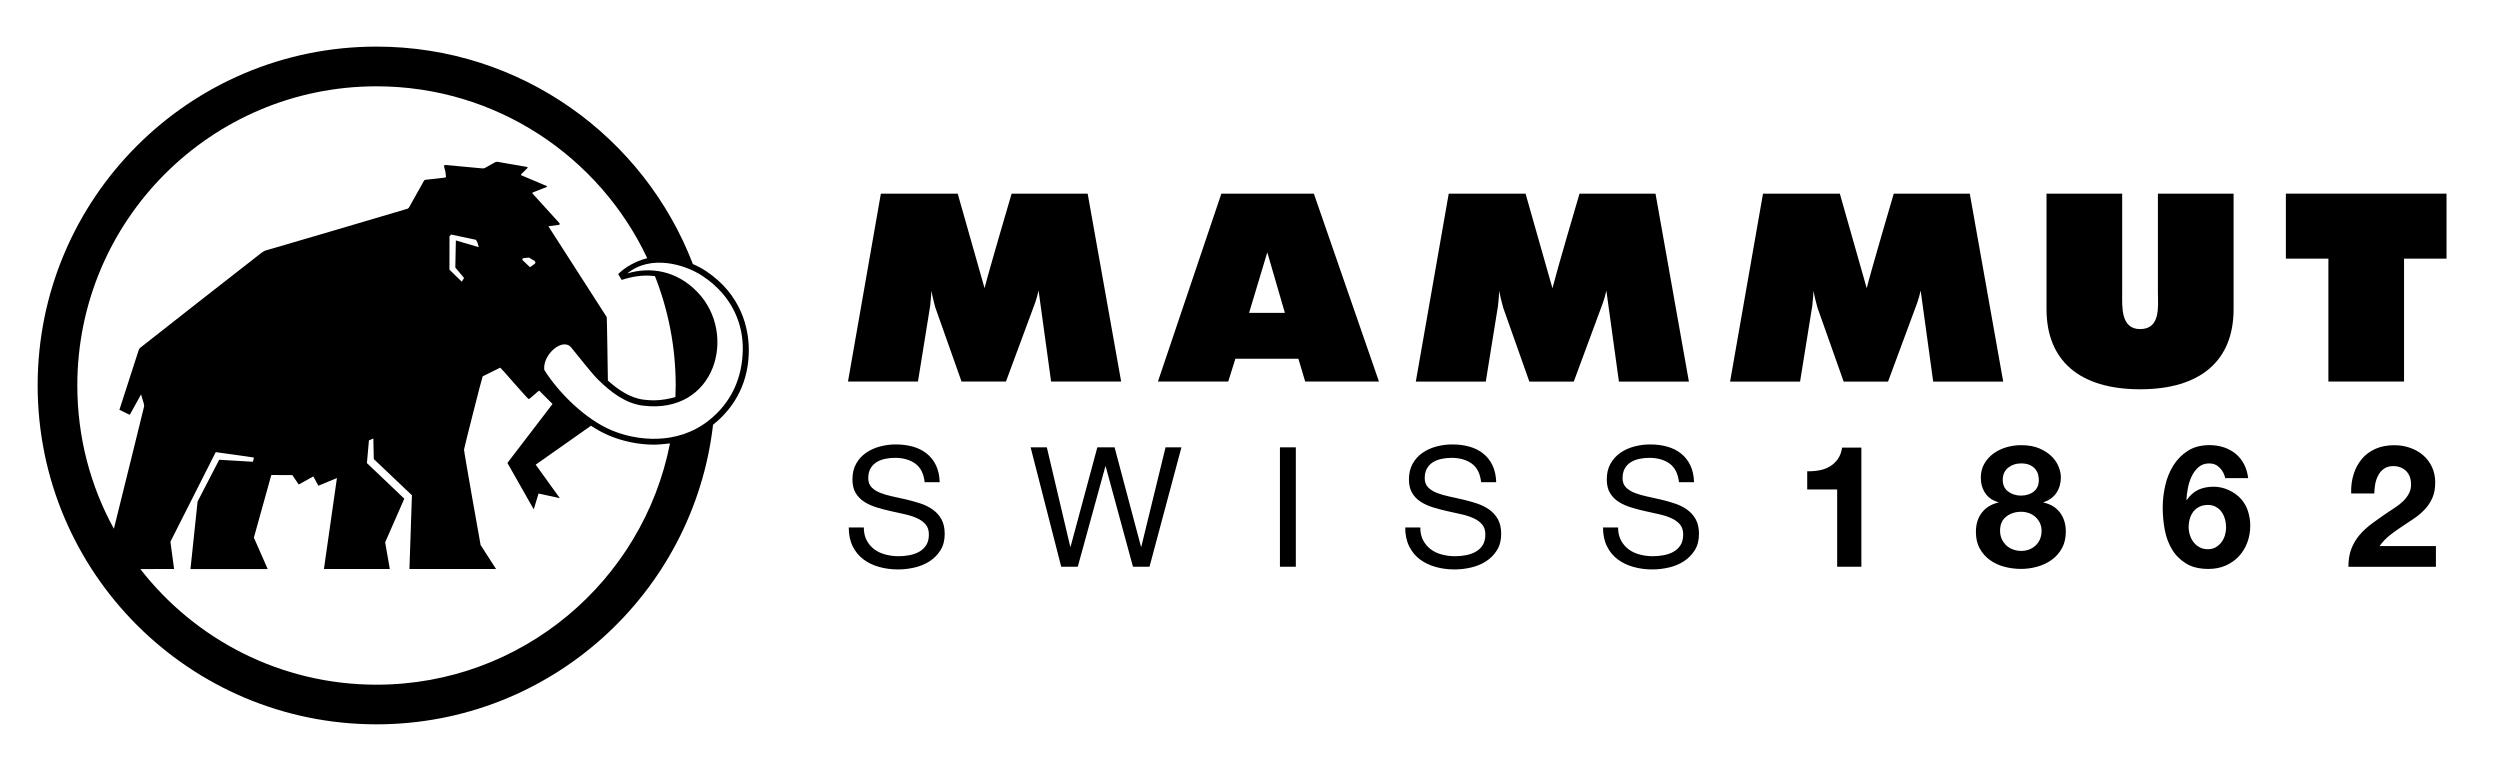
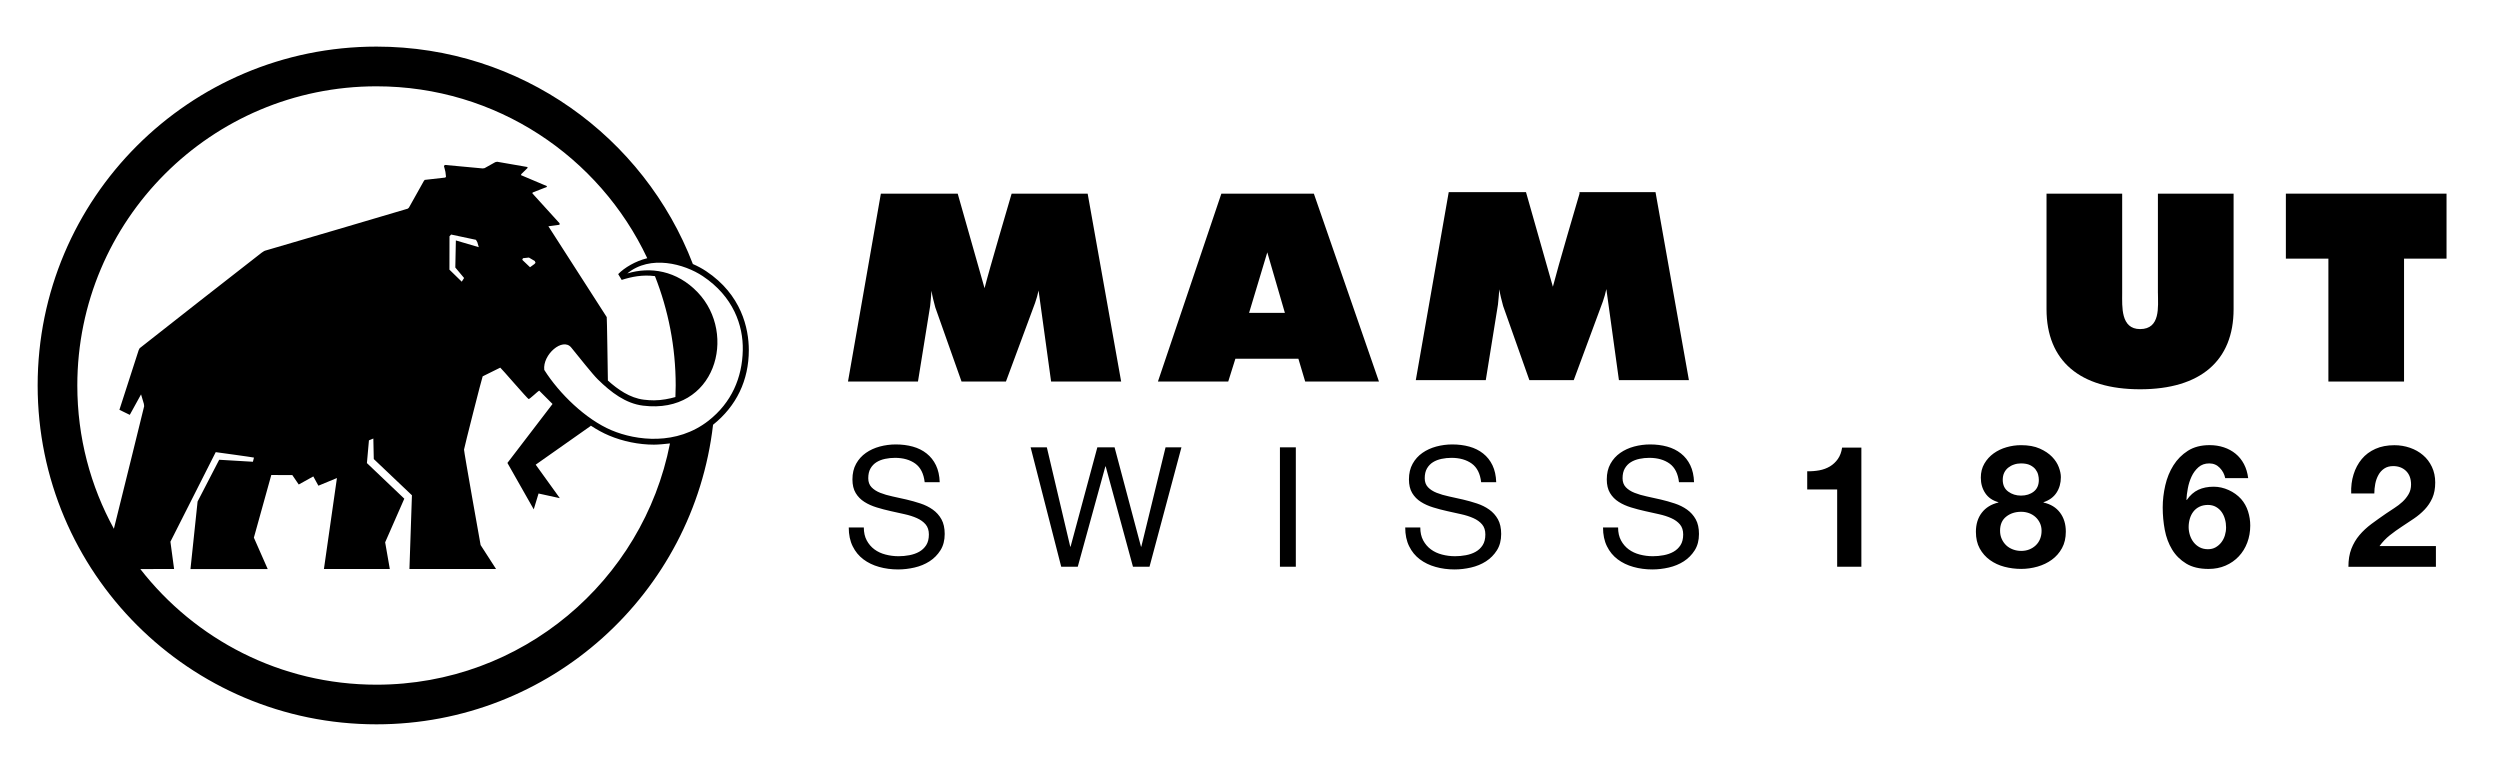
<svg xmlns="http://www.w3.org/2000/svg" version="1.1" id="Ebene_1" x="0px" y="0px" viewBox="0 0 6919.9 2108.5" style="enable-background:new 0 0 6919.9 2108.5;" xml:space="preserve">
  <path d="M214,1067c0-457.3,370.8-828.1,828.1-828.1c331.4,0,617.1,194.7,749.5,475.8c-32.4,7.8-63.3,26.2-80.5,44l9.7,16.1  c27.5-8.7,56.9-15,92.1-10.5c36.9,93.8,57.4,195.9,57.4,302.8c0,10.7-0.4,21.3-0.8,31.9c-15.7,4.5-37.7,9.1-59.2,9.1h0  c-9.2,0-18.7-0.6-28.3-1.8c-38.8-4.8-72.5-28.7-99.4-53c-0.5-31.2-2.5-173.8-3.2-175.6l-161.5-251.4l30.7-4.1l0.4-4l-75.4-83  l0.8-2.4l39.1-15.3V515l-71.4-30.2l0.8-2.9l17.7-17.3l-1.2-2.4l-83.4-14.5l-5.2,1.2l-29.5,16.5l-5.3,0.8l-104.7-9.7l-2.5,3.2  c0.5,2,3.7,13.3,4.1,16.1c0.4,2.8,1.6,12.1,1.6,13.3l-2,2.4l-56.8,6.4l-2.4,2.8l-41.5,74.1l-3.2,2.8  c-1.6,0.8-390.4,115.2-393.4,115.8c-3,0.6-6.6,3-10.9,6c-4.3,3-336.6,262.9-337.8,264.5l-2.8,5.6l-53.2,164.8l28.7,14l31.2-56.7  l7.8,26.2l0.8,6.5c-0.3,1.4-56.6,230.6-83.8,339.3C250.7,1346,214,1210.8,214,1067 M1945.3,764.4c84.4,56.2,112.1,136.3,110.7,204.8  c-1.5,76.2-31,145.2-94.9,195.3c-87.9,68.8-199.3,55.7-268.7,26.3c-70.9-30-144.4-101.1-185.9-166.9c-5-42.3,51-90.9,74.6-62  c22.5,27.6,58.8,73.7,73.7,88.3c36.8,36.2,77.2,66.7,125,72.6c201,24.9,261.9-197.6,151.6-313.4c-58.2-61.1-131.9-71.7-195.1-52.5  C1799.8,704.5,1894.1,730.3,1945.3,764.4 M1445.6,719.2l1.9-4.5l16.5-1.8l16.2,9.5l2.1,5l-3,3.4l-12.2,8.9L1445.6,719.2z   M1284.6,769.5l-6.5,10.2l-34.1-33.3l0.2-92.4l4.5-4.8l68.7,14.6l3.9,6.8l3.9,13.6l-63.4-18.7l-1.5,75L1284.6,769.5z M1042.1,1895.2  c-265.8,0-502.2-125.4-653.7-320.1l93.5-0.1l-10.2-75.6l125.4-247.9c0,0,103.3,14.1,105.9,15.1l-3,11.5l-93.3-5.5l-59.8,115.6  l-19.7,187l213.8-0.1l-38.3-86.9l48.2-173.4l58.2,0.2l17.8,26.1l40.3-22.4l14.1,25.7l51.3-21.2l-36,251.8H1079l-12.9-73.9l53-120.8  l-103.5-98.5l5.6-62.9l12.2-5.1l1.2,56.8l105.6,100.3l-6.9,204h239.7l-42.7-66.2c-0.4-1.6-46.3-259.4-45.9-264.3  c0.4-4.9,50-200.3,51.6-202.7l48.7-24.1c2,0.7,75.7,86.6,78.6,87c2.8,0.4,27-23,29.1-23.4l37,37l-124.9,163.2l72.9,128.5l13.3-43.9  l58.9,12.9l-66.8-92.7l151.7-106.8l0.9-1.2c16.4,10.8,33.3,20.2,50.5,27.4c38.3,16.2,82.4,25.2,124.2,25.2c11.7,0,32.2-1.9,44.4-3.4  C1779.7,1608.2,1444.5,1895.2,1042.1,1895.2 M1042.1,2004.9c481.2,0,877.7-362.4,931.6-829.2c64.7-51.7,99-123,99-206.5  c0-60.3-20.5-153.6-118.2-218.6c-11.4-7.6-23.8-14.2-36.7-19.8C1782.7,378.8,1441.6,129,1042.1,129  c-517.9,0-937.9,419.9-937.9,937.9C104.3,1584.9,524.2,2004.9,1042.1,2004.9" />
  <g>
    <g>
      <path d="M2800.2,536l-1.3,4.2c-2.6,9.2-61.2,207.5-73.7,257.5L2650.9,536h-212.7l-91,520.1h193.7l33.7-209    c1.5-13.9,2.7-28.2,3.7-42.3c2.4,15.4,6.4,30.5,10.6,46.2l72.6,205.1h122.9l80.7-217.8c3.9-10.8,6.9-22.1,9.6-34.1l34.7,251.9    h193.9L3010.6,536H2800.2z" />
      <path d="M5973.1,811.8c0,36.6,7.7,99.1-49.4,99.1c-54,0-49.6-62.5-49.6-99.1V536.1h-209.4v319.6c0,143,92,221.8,259,221.8    c166.9,0,258.8-78.8,258.8-221.8V536.1h-209.5V811.8z" />
      <polygon points="6327.2,715.9 6444.9,715.9 6444.9,1056.1 6654.3,1056.1 6654.3,715.9 6771.9,715.9 6771.9,536 6327.2,536   " />
-       <path d="M5241.8,536.1l-1.2,4.2c-2.7,9.1-61.2,207.7-73.6,257.6l-74.4-261.8h-212.7l-91.1,520.2h193.7l33.7-209    c1.5-13.9,2.7-28.1,3.7-42.4c2.4,15.2,6.2,30,10.6,46.2l72.7,205.2h122.8l80.7-217.9c3.9-10.8,6.9-22.2,9.6-34.1l34.7,252h193.8    l-92.5-520.2H5241.8z" />
      <path d="M3380.7,536l-175.6,520.1h194.6l19.8-63.1h174.4l18.8,63.1h204.2L3636.7,536H3380.7z M3556.5,866h-99.1l50.4-167.5    L3556.5,866z" />
-       <path d="M4372,536.1l-1.2,4.2c-2.7,9.1-61.2,207.7-73.7,257.6l-74.4-261.8H4010l-91.1,520.2h193.7l33.7-209    c1.5-13.9,2.7-28.2,3.7-42.4c2.4,15.2,6.2,30,10.6,46.2l72.6,205.2h122.9l80.7-218c3.9-10.7,6.8-21.9,9.5-34l34.8,252h193.7    l-92.4-520.2H4372z" />
+       <path d="M4372,536.1c-2.7,9.1-61.2,207.7-73.7,257.6l-74.4-261.8H4010l-91.1,520.2h193.7l33.7-209    c1.5-13.9,2.7-28.2,3.7-42.4c2.4,15.2,6.2,30,10.6,46.2l72.6,205.2h122.9l80.7-218c3.9-10.7,6.8-21.9,9.5-34l34.8,252h193.7    l-92.4-520.2H4372z" />
    </g>
  </g>
  <g>
    <g>
      <path d="M6514.6,1313.1c5-16.2,12.6-30.3,22.6-42.4c10-12.1,22.7-21.5,37.9-28.3c15.2-6.8,32.8-10.1,52.5-10.1    c15.1,0,29.4,2.4,43.1,7.1c13.7,4.7,25.7,11.5,36,20.3c10.4,8.8,18.6,19.6,24.7,32.5c6.1,12.9,9.2,27.3,9.2,43.4    c0,16.7-2.7,30.9-8,42.9c-5.3,11.9-12.4,22.5-21.2,31.8c-8.8,9.3-18.8,17.7-29.9,25.2c-11.2,7.5-22.4,15-33.7,22.4    c-11.3,7.4-22.3,15.3-33,23.8c-10.7,8.5-20.1,18.4-28.3,29.7h156v57.5h-242.2c0-19.2,2.7-35.8,8.2-49.9    c5.5-14.1,13-26.8,22.4-37.9c9.4-11.1,20.5-21.4,33.2-30.9c12.7-9.4,26.2-19,40.3-28.7c7.2-5,14.9-10.1,23.1-15.3    c8.2-5.2,15.6-10.9,22.4-17.2c6.8-6.3,12.4-13.3,17-21.2c4.6-7.8,6.8-16.8,6.8-26.8c0-16-4.7-28.5-13.9-37.5    c-9.3-8.9-21.1-13.4-35.6-13.4c-9.7,0-18,2.3-24.7,6.8c-6.8,4.6-12.2,10.5-16.2,17.9c-4.1,7.4-7,15.6-8.7,24.5    c-1.7,8.9-2.6,17.8-2.6,26.6H6508C6507.3,1346.8,6509.5,1329.3,6514.6,1313.1 M6144.3,1295c-7.8-8.2-17.6-12.3-29.2-12.3    c-11.9,0-21.9,3.5-29.9,10.6c-8,7.1-14.4,15.7-19.1,25.9c-4.7,10.2-8.2,21.1-10.3,32.8c-2.2,11.6-3.5,22-3.8,31.1l0.9,0.9    c9.1-13.2,19.8-22.6,32-28.3c12.2-5.7,26.4-8.5,42.4-8.5c14.2,0,28,3.1,41.5,9.2c13.5,6.1,25,14.4,34.4,24.7    c8.8,10.1,15.2,21.5,19.3,34.4c4.1,12.9,6.1,25.9,6.1,39.1c0,17-2.8,32.8-8.3,47.4c-5.5,14.6-13.3,27.3-23.6,38.2    c-10.2,10.8-22.4,19.3-36.5,25.4c-14.1,6.1-29.8,9.2-47.1,9.2c-24.8,0-45.4-4.9-61.7-14.8c-16.3-9.9-29.4-22.9-39.1-38.9    s-16.5-34.2-20.3-54.4c-3.8-20.3-5.7-40.9-5.7-62c0-20.4,2.4-40.8,7.1-61.3s12.2-38.9,22.6-55.4c10.4-16.5,23.7-29.9,40-40.3    c16.3-10.4,36.3-15.6,59.9-15.6c14.1,0,27.3,2,39.6,6.1c12.3,4.1,23.1,10,32.5,17.7c9.4,7.7,17.1,17.2,23.1,28.5    c6,11.3,9.9,24.3,11.8,39.1h-63.6C6157.2,1312.7,6152.1,1303.1,6144.3,1295 M6088,1402.6c-6.8,3.3-12.3,7.8-16.7,13.4    s-7.7,12.2-9.9,19.6c-2.2,7.4-3.3,15.2-3.3,23.3c0,7.5,1.2,15,3.5,22.4c2.4,7.4,5.8,14,10.4,19.8c4.6,5.8,10.1,10.4,16.7,13.9    c6.6,3.4,14.1,5.2,22.6,5.2c8.2,0,15.3-1.7,21.4-5.2c6.1-3.5,11.4-8,15.8-13.7c4.4-5.7,7.7-12.1,9.9-19.3    c2.2-7.2,3.3-14.6,3.3-22.2c0-7.8-1-15.5-3.1-22.8c-2-7.4-5.1-14-9.2-19.8c-4.1-5.8-9.3-10.5-15.8-14.2    c-6.4-3.6-13.9-5.4-22.4-5.4C6102.5,1397.7,6094.7,1399.3,6088,1402.6 M5540.8,1491.9c3.1,6.9,7.3,12.8,12.5,17.7    c5.2,4.9,11.4,8.6,18.6,11.3c7.2,2.7,14.8,4,22.6,4c8.2,0,15.6-1.3,22.4-4c6.8-2.7,12.7-6.4,17.9-11.3c5.2-4.9,9.2-10.8,12-17.7    c2.8-6.9,4.2-14.4,4.2-22.6c0-7.9-1.5-15-4.5-21.4c-3-6.4-7.1-12-12.2-16.7c-5.2-4.7-11.2-8.3-17.9-10.8    c-6.8-2.5-14.1-3.8-21.9-3.8c-16.3,0-30.2,4.5-41.4,13.4c-11.3,8.9-17,21.9-17,38.9C5536.1,1477.3,5537.6,1485,5540.8,1491.9     M5492.7,1283.2c6.6-11.3,15.2-20.7,25.7-28.3c10.5-7.5,22.4-13.2,35.6-17c13.2-3.8,26.5-5.7,40.1-5.7c20.4,0,37.7,3.1,51.8,9.4    c14.2,6.3,25.5,13.9,34.2,22.9c8.6,8.9,14.8,18.5,18.6,28.7c3.8,10.2,5.7,19.4,5.7,27.6c0,16.3-4,30.6-12,42.9    c-8,12.3-20,21-36,26.4v0.9c19.8,4.4,35,13.7,45.7,28c10.7,14.3,16,31.8,16,52.5c0,17.6-3.5,32.8-10.6,45.7    c-7.1,12.9-16.4,23.6-28,32c-11.6,8.5-24.8,14.8-39.6,19.1c-14.8,4.2-29.9,6.4-45.3,6.4c-16,0-31.5-2-46.4-5.9    c-14.9-3.9-28.3-10.1-40.1-18.6c-11.8-8.5-21.2-19.2-28.3-32c-7.1-12.9-10.6-28.3-10.6-46.2c0-21,5.4-38.6,16.3-52.8    c10.8-14.1,26.2-23.6,45.9-28.3v-0.9c-16-4.4-28.1-12.7-36.3-25c-8.2-12.3-12.3-26.5-12.3-42.9    C5482.8,1307.5,5486.1,1294.5,5492.7,1283.2 M5558.7,1360.7c10,7.4,21.8,11.1,35.3,11.1c14.1,0,25.9-3.7,35.3-11.1    c9.4-7.4,14.1-18.2,14.1-32.3c0-4.4-0.6-9.2-1.9-14.4s-3.7-10.1-7.3-14.8c-3.6-4.7-8.7-8.6-15.1-11.8c-6.4-3.1-14.8-4.7-25.2-4.7    c-6.6,0-13,1-19.1,3.1c-6.1,2-11.5,5-16.2,8.7c-4.7,3.8-8.4,8.5-11.1,14.1c-2.7,5.7-4,12.3-4,19.8    C5543.6,1342.5,5548.6,1353.3,5558.7,1360.7 M5085.2,1568.7v-213.9h-82.9v-50.4c11.6,0.3,22.9-0.6,33.7-2.6    c10.8-2,20.6-5.7,29.2-10.8c8.6-5.2,15.9-12,21.9-20.5c6-8.5,9.9-19,11.8-31.6h53.3v329.8H5085.2z M4621.5,1283.3    c-14.7-10.6-33.4-16-56.3-16c-9.3,0-18.4,0.9-27.3,2.8c-8.9,1.9-16.9,4.9-23.8,9.2c-7,4.3-12.5,10.1-16.7,17.4s-6.2,16.3-6.2,27.1    c0,10.2,3,18.4,9,24.8c6,6.3,14,11.5,24.1,15.5c10,4,21.4,7.3,34,10c12.6,2.6,25.5,5.5,38.7,8.6c13.1,3.1,26,6.7,38.6,10.9    c12.7,4.2,24,9.8,34,16.9c10,7.1,18.1,16.1,24.1,26.9c6,10.8,9,24.4,9,40.7c0,17.6-3.9,32.6-11.8,45.1    c-7.9,12.5-18,22.7-30.3,30.6c-12.3,7.9-26.2,13.6-41.4,17.1s-30.5,5.3-45.6,5.3c-18.5,0-36-2.3-52.5-7c-16.5-4.6-31-11.6-43.5-21    c-12.5-9.4-22.4-21.4-29.6-36.1c-7.3-14.7-10.9-32-10.9-52.1h41.7c0,13.9,2.7,25.9,8.1,35.9s12.5,18.3,21.3,24.8    c8.8,6.5,19.1,11.3,30.8,14.3c11.7,3.1,23.8,4.6,36.1,4.6c9.9,0,19.8-0.9,29.9-2.8c10-1.9,19.1-5,27.1-9.5    c8-4.5,14.5-10.6,19.5-18.3c4.9-7.7,7.4-17.6,7.4-29.6c0-11.4-3-20.7-9-27.8c-6-7.1-14-12.9-24.1-17.4c-10-4.5-21.4-8.1-34-10.9    c-12.7-2.8-25.5-5.6-38.6-8.6c-13.1-2.9-26-6.3-38.7-10.2c-12.7-3.9-24-8.9-34-15.3c-10-6.3-18.1-14.5-24.1-24.5    c-6-10-9-22.6-9-37.7c0-16.7,3.4-31.1,10.2-43.3c6.8-12.2,15.8-22.2,27.1-30.1c11.3-7.9,24.1-13.7,38.4-17.6    c14.3-3.8,29.1-5.8,44.2-5.8c17,0,32.7,2,47.2,6c14.5,4,27.2,10.3,38.2,19c11,8.7,19.6,19.5,25.9,32.6c6.3,13.1,9.8,28.8,10.4,47    h-41.7C4644.7,1311.2,4636.1,1294,4621.5,1283.3 M4073.9,1283.3c-14.7-10.6-33.4-16-56.3-16c-9.3,0-18.4,0.9-27.3,2.8    c-8.9,1.9-16.9,4.9-23.8,9.2c-6.9,4.3-12.5,10.1-16.7,17.4s-6.2,16.3-6.2,27.1c0,10.2,3,18.4,9,24.8c6,6.3,14,11.5,24.1,15.5    c10,4,21.4,7.3,34,10c12.6,2.6,25.5,5.5,38.7,8.6c13.1,3.1,26,6.7,38.7,10.9c12.7,4.2,24,9.8,34,16.9c10,7.1,18.1,16.1,24.1,26.9    c6,10.8,9,24.4,9,40.7c0,17.6-3.9,32.6-11.8,45.1c-7.9,12.5-18,22.7-30.3,30.6c-12.3,7.9-26.2,13.6-41.4,17.1    c-15.3,3.5-30.5,5.3-45.6,5.3c-18.5,0-36-2.3-52.5-7c-16.5-4.6-31-11.6-43.5-21s-22.4-21.4-29.6-36.1c-7.3-14.7-10.9-32-10.9-52.1    h41.7c0,13.9,2.7,25.9,8.1,35.9c5.4,10,12.5,18.3,21.3,24.8c8.8,6.5,19.1,11.3,30.8,14.3c11.7,3.1,23.8,4.6,36.1,4.6    c9.9,0,19.8-0.9,29.9-2.8s19.1-5,27.1-9.5c8-4.5,14.5-10.6,19.4-18.3c4.9-7.7,7.4-17.6,7.4-29.6c0-11.4-3-20.7-9-27.8    c-6-7.1-14-12.9-24.1-17.4c-10-4.5-21.4-8.1-34-10.9c-12.7-2.8-25.5-5.6-38.7-8.6c-13.1-2.9-26-6.3-38.6-10.2    c-12.7-3.9-24-8.9-34-15.3c-10-6.3-18.1-14.5-24.1-24.5c-6-10-9-22.6-9-37.7c0-16.7,3.4-31.1,10.2-43.3    c6.8-12.2,15.8-22.2,27.1-30.1c11.3-7.9,24.1-13.7,38.4-17.6c14.3-3.8,29.1-5.8,44.2-5.8c17,0,32.7,2,47.2,6    c14.5,4,27.2,10.3,38.2,19c11,8.7,19.6,19.5,25.9,32.6c6.3,13.1,9.8,28.8,10.4,47h-41.7C4097.1,1311.2,4088.6,1294,4073.9,1283.3     M3586.8,1568.7h-44v-330.5h44V1568.7z M3136,1568.7l-75.5-277.7h-0.9l-76.4,277.7h-45.8l-84.7-330.5h44.9l64.8,275h0.9l74.1-275    h47.7l73.1,275h0.9l67.1-275h44l-88.4,330.5H3136z M2533.6,1283.3c-14.7-10.6-33.4-16-56.3-16c-9.2,0-18.4,0.9-27.3,2.8    c-9,1.9-16.9,4.9-23.8,9.2c-6.9,4.3-12.5,10.1-16.7,17.4c-4.2,7.3-6.2,16.3-6.2,27.1c0,10.2,3,18.4,9,24.8    c6,6.3,14.1,11.5,24.1,15.5c10,4,21.4,7.3,34,10c12.7,2.6,25.5,5.5,38.7,8.6c13.1,3.1,26,6.7,38.7,10.9c12.7,4.2,24,9.8,34,16.9    c10,7.1,18.1,16.1,24.1,26.9c6,10.8,9,24.4,9,40.7c0,17.6-3.9,32.6-11.8,45.1c-7.9,12.5-18,22.7-30.3,30.6    c-12.4,7.9-26.2,13.6-41.4,17.1c-15.3,3.5-30.5,5.3-45.6,5.3c-18.5,0-36-2.3-52.5-7c-16.5-4.6-31-11.6-43.5-21    c-12.5-9.4-22.4-21.4-29.6-36.1c-7.3-14.7-10.9-32-10.9-52.1h41.7c0,13.9,2.7,25.9,8.1,35.9s12.5,18.3,21.3,24.8    c8.8,6.5,19,11.3,30.8,14.3c11.7,3.1,23.8,4.6,36.1,4.6c9.9,0,19.8-0.9,29.8-2.8s19.1-5,27.1-9.5c8-4.5,14.5-10.6,19.5-18.3    c4.9-7.7,7.4-17.6,7.4-29.6c0-11.4-3-20.7-9-27.8c-6-7.1-14.1-12.9-24.1-17.4c-10-4.5-21.4-8.1-34-10.9    c-12.7-2.8-25.5-5.6-38.7-8.6c-13.1-2.9-26-6.3-38.7-10.2c-12.7-3.9-24-8.9-34-15.3c-10-6.3-18.1-14.5-24.1-24.5    c-6-10-9-22.6-9-37.7c0-16.7,3.4-31.1,10.2-43.3c6.8-12.2,15.8-22.2,27.1-30.1c11.3-7.9,24.1-13.7,38.4-17.6    c14.3-3.8,29.1-5.8,44.2-5.8c17,0,32.7,2,47.2,6c14.5,4,27.2,10.3,38.2,19c10.9,8.7,19.6,19.5,25.9,32.6    c6.3,13.1,9.8,28.8,10.4,47h-41.6C2556.8,1311.2,2548.2,1294,2533.6,1283.3" />
    </g>
  </g>
</svg>